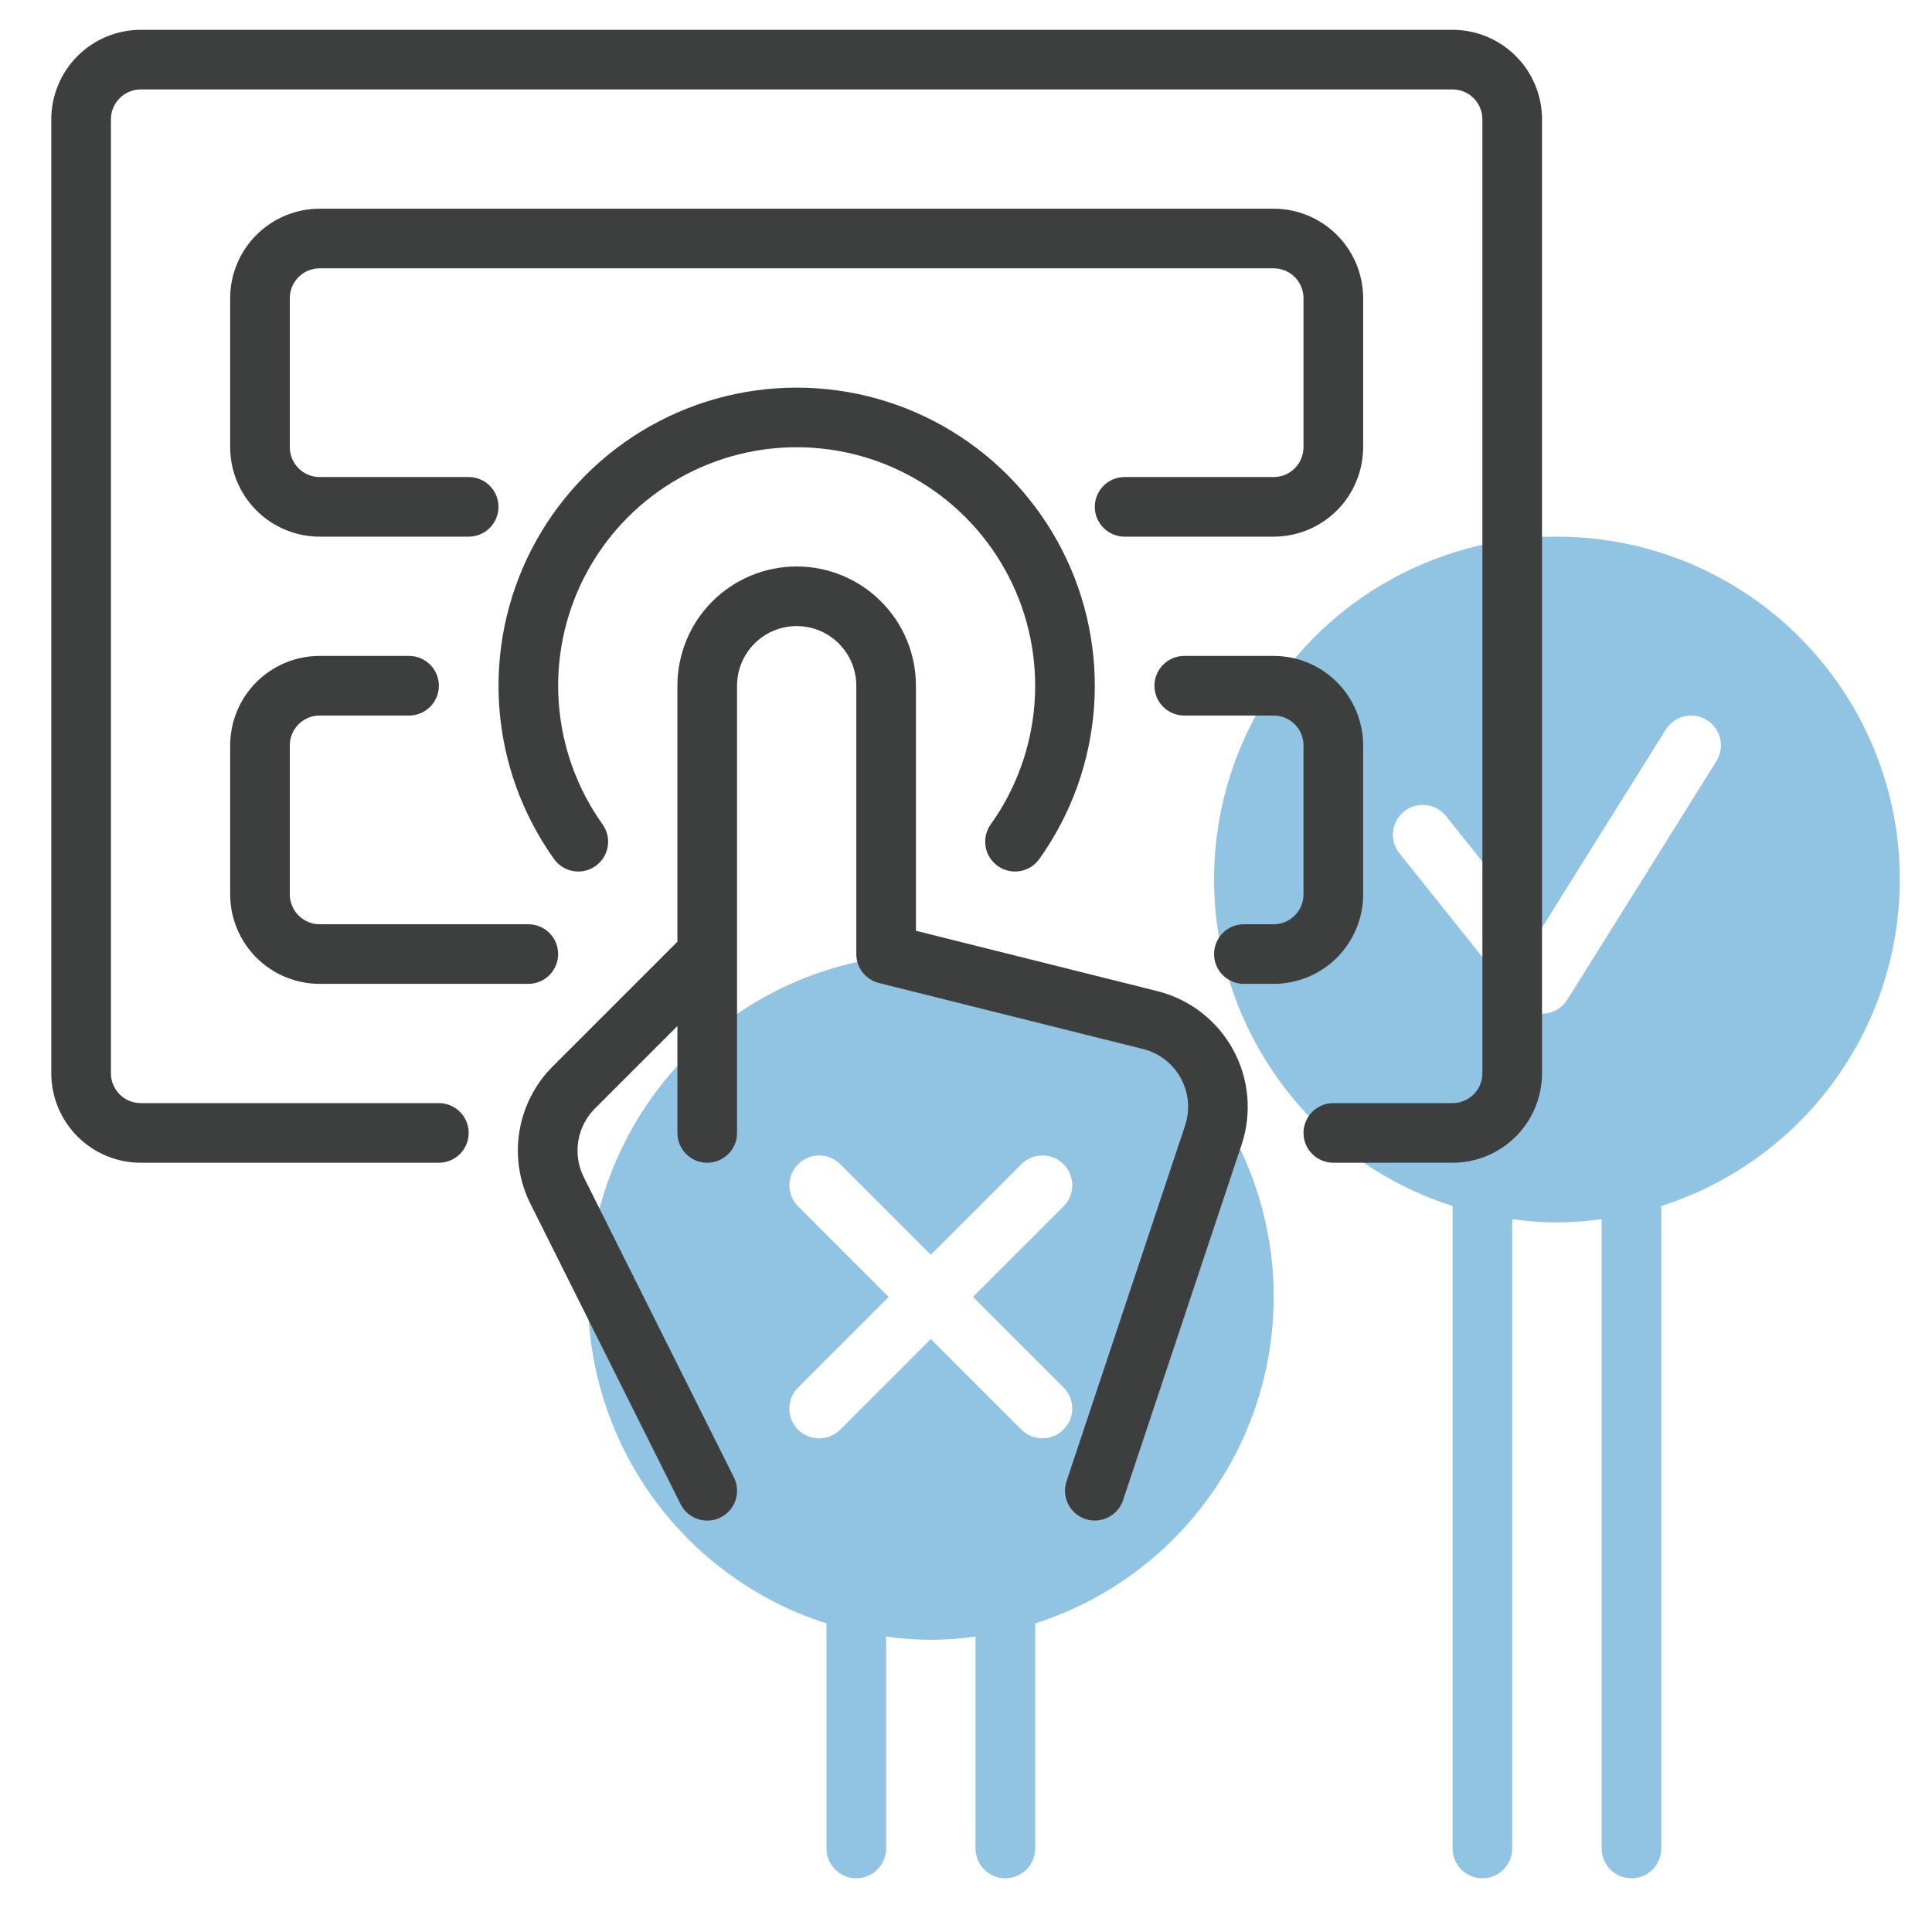
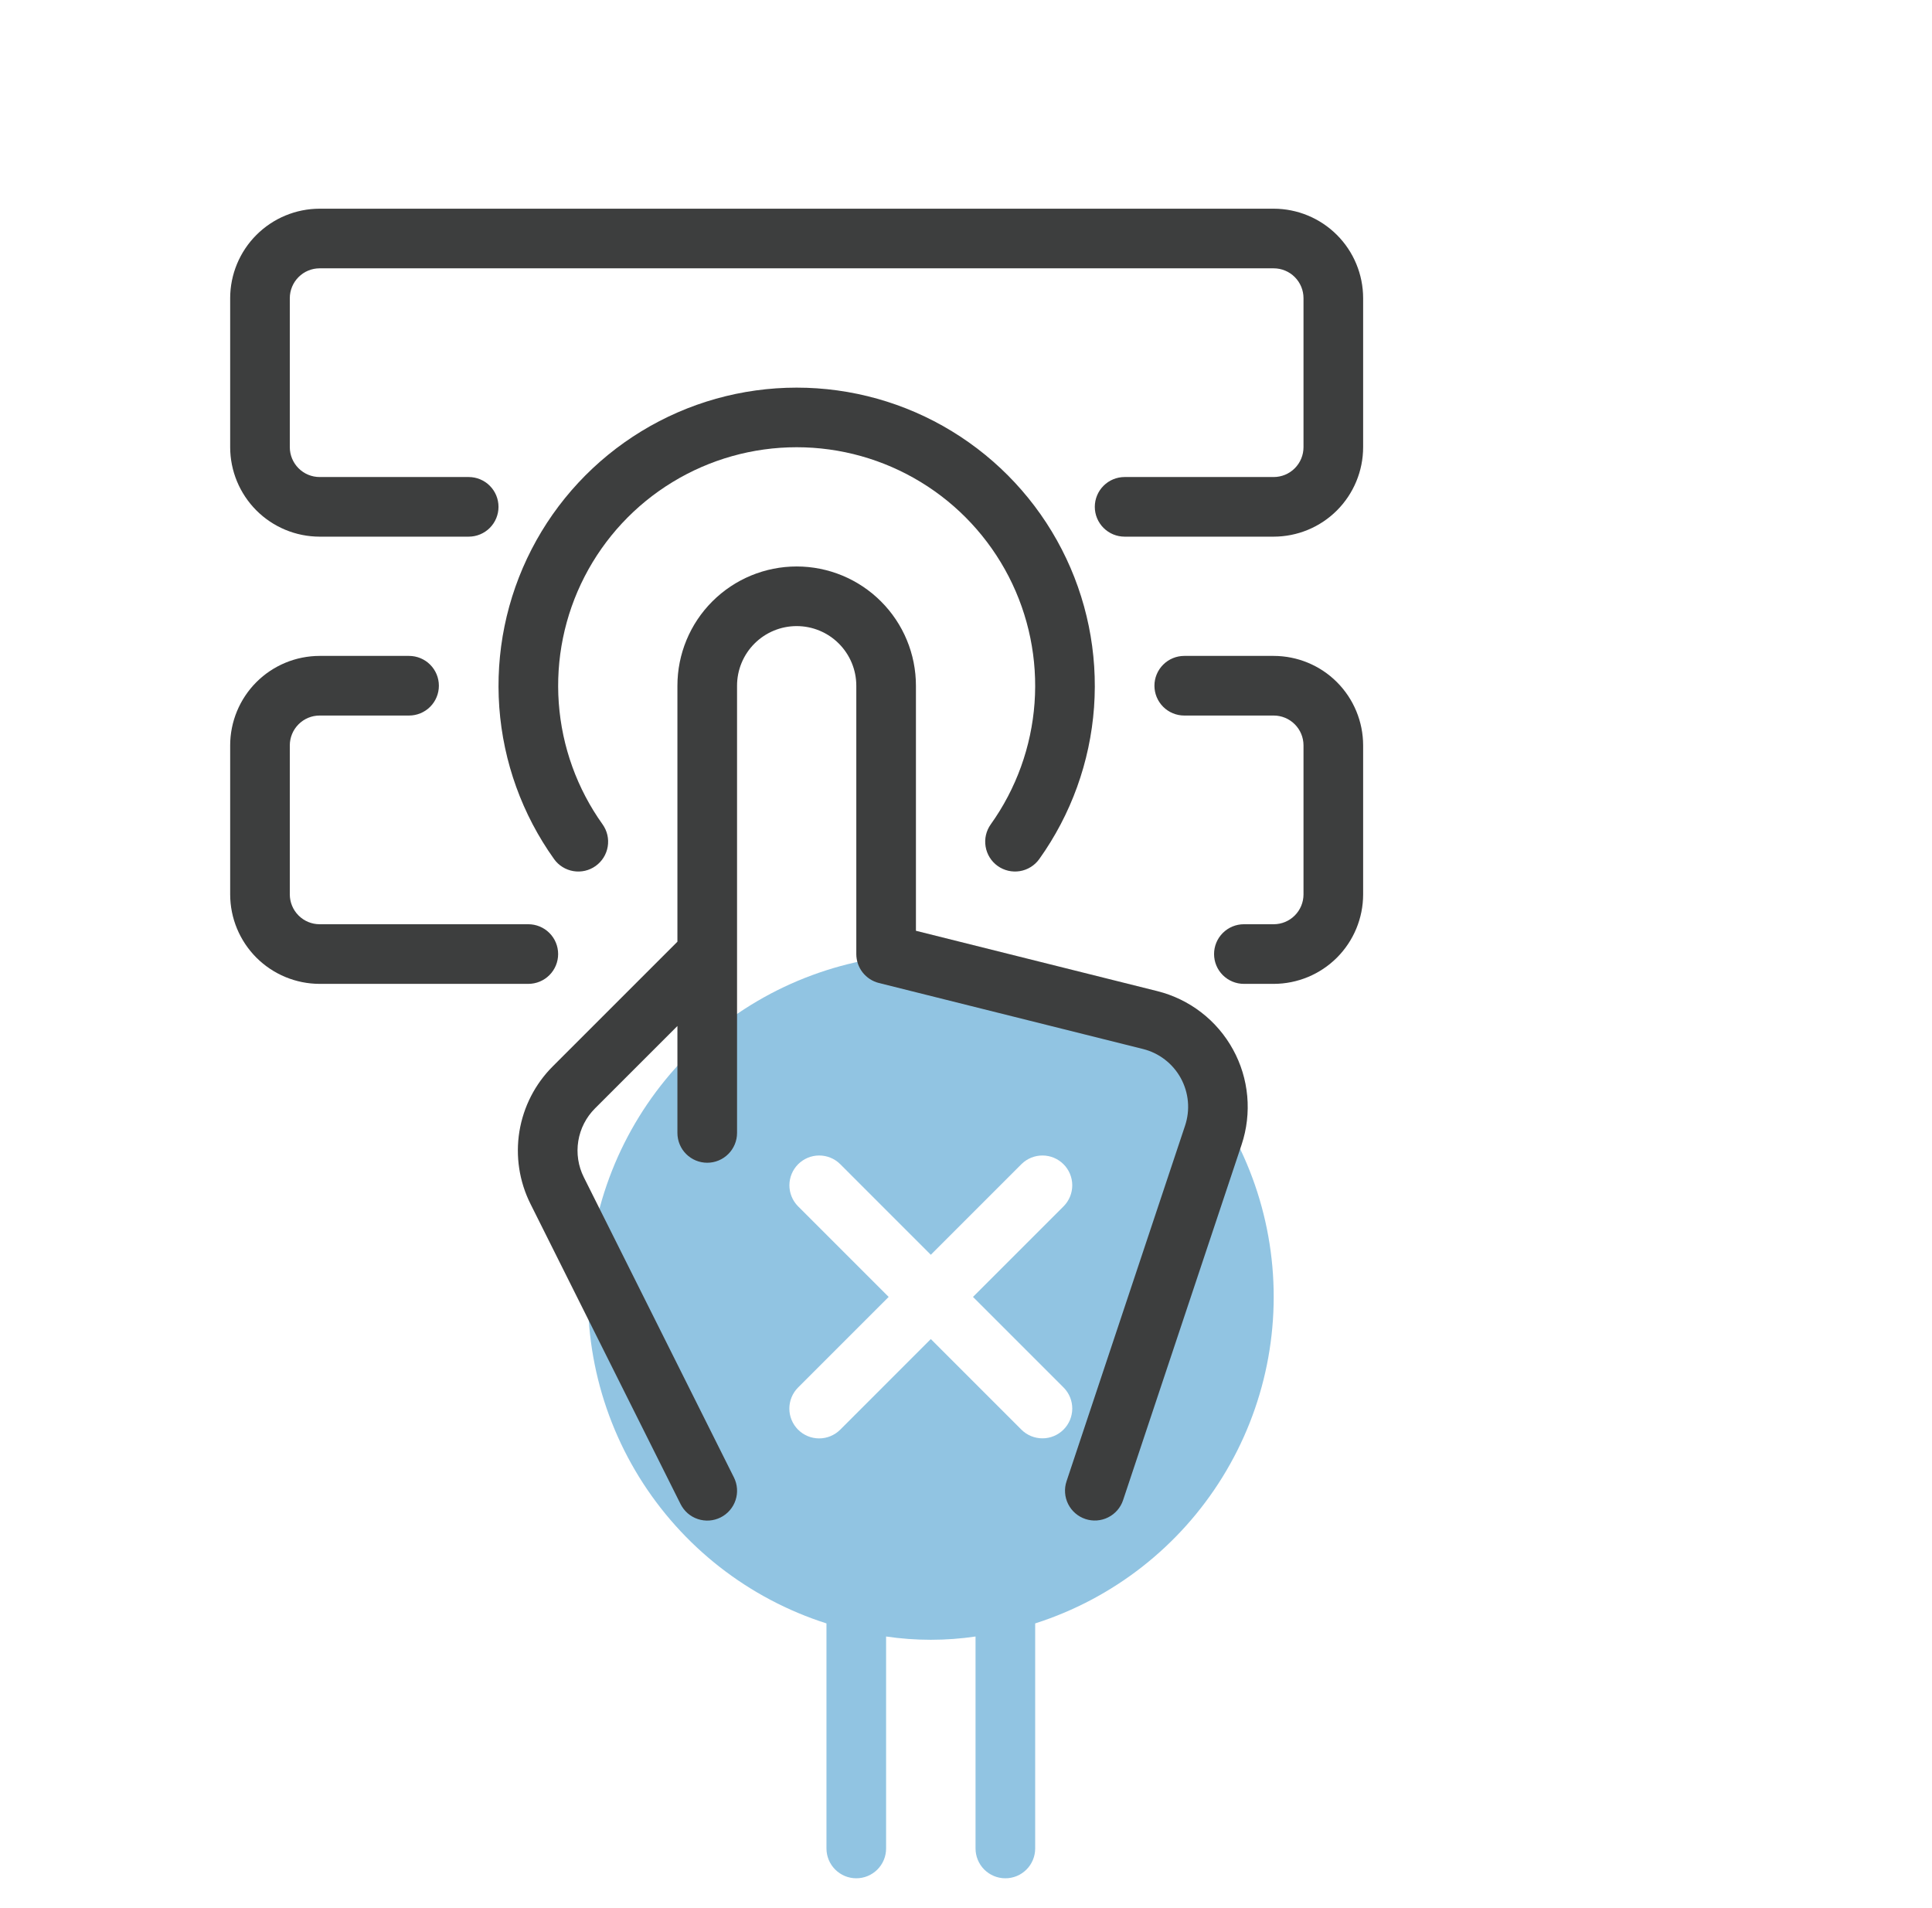
<svg xmlns="http://www.w3.org/2000/svg" width="81" height="80" viewBox="0 0 81 80" fill="none">
-   <path d="M65.275 22.5C61.847 22.5 58.531 23.725 55.926 25.954C53.322 28.184 51.6 31.271 51.072 34.659C50.544 38.047 51.244 41.511 53.046 44.428C54.849 47.345 57.634 49.521 60.9 50.564V77.5C60.9 77.832 61.032 78.15 61.267 78.384C61.501 78.618 61.819 78.75 62.15 78.75C62.482 78.75 62.8 78.618 63.034 78.384C63.269 78.15 63.4 77.832 63.4 77.5V51.113C64.644 51.296 65.907 51.296 67.15 51.113V77.5C67.15 77.832 67.282 78.15 67.516 78.384C67.751 78.618 68.069 78.75 68.4 78.75C68.732 78.75 69.05 78.618 69.284 78.384C69.519 78.15 69.65 77.832 69.65 77.5V50.564C72.916 49.521 75.702 47.345 77.504 44.428C79.307 41.511 80.007 38.047 79.479 34.659C78.951 31.271 77.229 28.184 74.624 25.954C72.02 23.725 68.704 22.5 65.275 22.5ZM71.961 31.912L65.711 41.913C65.605 42.082 65.46 42.223 65.288 42.325C65.116 42.427 64.922 42.486 64.723 42.498C64.524 42.509 64.325 42.473 64.142 42.392C63.96 42.311 63.799 42.187 63.675 42.031L58.675 35.781C58.571 35.653 58.494 35.505 58.448 35.347C58.402 35.19 58.387 35.024 58.405 34.861C58.423 34.697 58.473 34.539 58.552 34.395C58.632 34.25 58.738 34.123 58.867 34.02C58.995 33.918 59.143 33.841 59.301 33.796C59.459 33.75 59.624 33.736 59.788 33.755C59.951 33.773 60.11 33.824 60.254 33.903C60.397 33.983 60.524 34.09 60.626 34.219L64.525 39.092L69.84 30.588C69.927 30.449 70.041 30.328 70.174 30.233C70.308 30.137 70.459 30.069 70.619 30.032C70.779 29.995 70.945 29.99 71.106 30.017C71.268 30.044 71.423 30.103 71.563 30.19C71.702 30.277 71.823 30.39 71.918 30.524C72.013 30.658 72.081 30.809 72.118 30.969C72.155 31.129 72.16 31.294 72.133 31.456C72.106 31.618 72.047 31.773 71.961 31.912V31.912Z" fill="#248BC7" fill-opacity="0.5" />
  <path d="M42.15 78.75C42.315 78.75 42.477 78.718 42.629 78.655C42.781 78.592 42.918 78.5 43.034 78.384C43.151 78.268 43.243 78.13 43.305 77.978C43.368 77.827 43.401 77.664 43.4 77.5V68.064C46.667 67.021 49.452 64.844 51.254 61.927C53.057 59.01 53.757 55.545 53.229 52.157C52.701 48.769 50.979 45.682 48.375 43.452C45.77 41.222 42.454 39.996 39.025 39.996C35.597 39.996 32.281 41.222 29.676 43.452C27.072 45.682 25.35 48.769 24.822 52.157C24.294 55.545 24.994 59.01 26.796 61.927C28.599 64.844 31.384 67.021 34.65 68.064V77.5C34.65 77.832 34.782 78.149 35.017 78.384C35.251 78.618 35.569 78.75 35.9 78.75C36.232 78.75 36.55 78.618 36.784 78.384C37.019 78.149 37.15 77.832 37.15 77.5V68.613C38.394 68.796 39.657 68.796 40.9 68.613V77.5C40.9 77.664 40.933 77.827 40.995 77.978C41.058 78.13 41.15 78.268 41.266 78.384C41.383 78.5 41.52 78.592 41.672 78.655C41.824 78.718 41.986 78.75 42.15 78.75ZM39.025 56.142L35.222 59.946C34.987 60.178 34.67 60.308 34.34 60.307C34.009 60.306 33.693 60.174 33.46 59.941C33.226 59.707 33.095 59.391 33.094 59.061C33.093 58.731 33.222 58.414 33.454 58.179L37.258 54.375L33.454 50.571C33.223 50.336 33.095 50.019 33.096 49.69C33.098 49.36 33.229 49.045 33.462 48.812C33.695 48.579 34.011 48.447 34.34 48.446C34.67 48.444 34.987 48.573 35.222 48.804L39.025 52.608L42.829 48.804C43.064 48.573 43.381 48.444 43.711 48.446C44.04 48.447 44.356 48.579 44.589 48.812C44.822 49.045 44.953 49.36 44.955 49.69C44.956 50.019 44.828 50.336 44.597 50.571L40.793 54.375L44.597 58.179C44.828 58.414 44.956 58.731 44.955 59.06C44.953 59.39 44.822 59.705 44.589 59.938C44.356 60.171 44.04 60.303 43.711 60.304C43.381 60.306 43.064 60.177 42.829 59.946L39.025 56.142Z" fill="#248BC7" fill-opacity="0.5" />
-   <path d="M60.9 1.25H5.9C4.906 1.251 3.953 1.647 3.25 2.35C2.547 3.053 2.151 4.006 2.15 5V45C2.151 45.994 2.547 46.947 3.25 47.651C3.953 48.353 4.906 48.749 5.9 48.75H18.4C18.732 48.75 19.05 48.618 19.284 48.384C19.519 48.15 19.65 47.831 19.65 47.5C19.65 47.169 19.519 46.85 19.284 46.616C19.05 46.382 18.732 46.25 18.4 46.25H5.9C5.569 46.25 5.251 46.118 5.017 45.883C4.783 45.649 4.651 45.331 4.65 45V5C4.651 4.669 4.783 4.351 5.017 4.117C5.251 3.882 5.569 3.75 5.9 3.75H60.9C61.232 3.75 61.55 3.882 61.784 4.117C62.018 4.351 62.15 4.669 62.15 5V45C62.15 45.331 62.018 45.649 61.784 45.883C61.55 46.118 61.232 46.25 60.9 46.25H55.9C55.569 46.25 55.251 46.382 55.017 46.616C54.782 46.85 54.65 47.169 54.65 47.5C54.65 47.831 54.782 48.15 55.017 48.384C55.251 48.618 55.569 48.75 55.9 48.75H60.9C61.895 48.749 62.848 48.353 63.551 47.651C64.254 46.947 64.649 45.994 64.65 45V5C64.649 4.006 64.254 3.053 63.551 2.35C62.848 1.647 61.895 1.251 60.9 1.25Z" fill="#3D3E3E" />
  <path d="M28.532 63.059C28.606 63.206 28.707 63.338 28.831 63.446C28.955 63.554 29.099 63.636 29.255 63.688C29.411 63.74 29.576 63.761 29.74 63.75C29.904 63.738 30.064 63.694 30.211 63.621C30.358 63.547 30.489 63.446 30.597 63.321C30.704 63.197 30.787 63.053 30.838 62.897C30.89 62.74 30.911 62.576 30.899 62.412C30.887 62.248 30.843 62.088 30.769 61.941L24.477 49.358C24.242 48.889 24.161 48.357 24.245 47.839C24.329 47.321 24.574 46.843 24.945 46.472L28.401 43.017V47.5C28.401 47.831 28.532 48.15 28.767 48.384C29.001 48.618 29.319 48.75 29.651 48.75C29.982 48.75 30.3 48.618 30.534 48.384C30.769 48.15 30.901 47.831 30.901 47.5V28.75C30.901 28.087 31.164 27.451 31.633 26.982C32.102 26.513 32.737 26.25 33.401 26.25C34.064 26.25 34.7 26.513 35.168 26.982C35.637 27.451 35.901 28.087 35.901 28.75V40C35.901 40.279 35.994 40.55 36.165 40.769C36.337 40.989 36.577 41.145 36.847 41.213L47.918 43.98C48.253 44.063 48.566 44.214 48.839 44.425C49.112 44.635 49.339 44.9 49.505 45.202C49.67 45.504 49.772 45.837 49.803 46.18C49.834 46.523 49.793 46.869 49.684 47.196L44.715 62.105C44.663 62.26 44.642 62.425 44.654 62.588C44.665 62.752 44.709 62.912 44.782 63.059C44.856 63.206 44.957 63.337 45.081 63.444C45.205 63.552 45.349 63.634 45.505 63.686C45.661 63.738 45.825 63.759 45.989 63.747C46.153 63.735 46.313 63.692 46.459 63.618C46.606 63.545 46.737 63.443 46.845 63.319C46.952 63.195 47.035 63.051 47.086 62.895L52.056 47.987C52.273 47.334 52.353 46.642 52.291 45.956C52.229 45.27 52.026 44.604 51.694 44.001C51.363 43.397 50.91 42.868 50.365 42.447C49.819 42.026 49.193 41.723 48.525 41.555L38.401 39.024V28.75C38.401 27.424 37.874 26.152 36.936 25.215C35.998 24.277 34.727 23.75 33.401 23.75C32.074 23.75 30.803 24.277 29.865 25.215C28.927 26.152 28.401 27.424 28.401 28.75V39.482L23.178 44.705C22.435 45.446 21.945 46.403 21.776 47.439C21.608 48.475 21.771 49.538 22.241 50.476L28.532 63.059Z" fill="#3D3E3E" />
  <path d="M41.828 36.307C42.097 36.499 42.432 36.577 42.76 36.523C43.087 36.469 43.379 36.287 43.572 36.017C44.907 34.148 45.701 31.948 45.868 29.657C46.034 27.366 45.566 25.074 44.515 23.032C43.464 20.99 41.871 19.277 39.91 18.081C37.95 16.884 35.697 16.252 33.4 16.252C31.104 16.252 28.851 16.884 26.891 18.081C24.93 19.277 23.337 20.99 22.286 23.032C21.235 25.074 20.767 27.366 20.933 29.657C21.1 31.948 21.894 34.148 23.229 36.017C23.324 36.151 23.445 36.264 23.585 36.351C23.724 36.438 23.879 36.496 24.041 36.523C24.203 36.55 24.369 36.545 24.529 36.508C24.689 36.471 24.84 36.402 24.973 36.307C25.107 36.211 25.22 36.09 25.307 35.951C25.394 35.812 25.452 35.656 25.479 35.495C25.506 35.333 25.501 35.167 25.464 35.007C25.427 34.847 25.358 34.696 25.263 34.562C24.195 33.067 23.56 31.307 23.427 29.474C23.294 27.642 23.668 25.808 24.509 24.174C25.35 22.541 26.624 21.17 28.193 20.214C29.761 19.257 31.563 18.751 33.401 18.751C35.238 18.751 37.039 19.257 38.608 20.214C40.177 21.17 41.451 22.541 42.292 24.174C43.133 25.808 43.507 27.642 43.374 29.474C43.241 31.307 42.606 33.067 41.538 34.562C41.345 34.832 41.267 35.167 41.322 35.494C41.376 35.822 41.558 36.114 41.828 36.307Z" fill="#3D3E3E" />
  <path d="M57.15 12.5C57.149 11.506 56.754 10.553 56.051 9.85C55.348 9.147 54.395 8.751 53.4 8.75H13.4C12.406 8.751 11.453 9.147 10.75 9.85C10.047 10.553 9.651 11.506 9.65 12.5V18.75C9.651 19.744 10.047 20.697 10.75 21.401C11.453 22.104 12.406 22.499 13.4 22.5H19.65C19.982 22.5 20.3 22.368 20.534 22.134C20.769 21.899 20.9 21.581 20.9 21.25C20.9 20.919 20.769 20.601 20.534 20.366C20.3 20.132 19.982 20 19.65 20H13.4C13.069 20 12.751 19.868 12.517 19.633C12.283 19.399 12.151 19.081 12.15 18.75V12.5C12.151 12.169 12.283 11.851 12.517 11.617C12.751 11.382 13.069 11.25 13.4 11.25H53.4C53.732 11.25 54.05 11.382 54.284 11.617C54.518 11.851 54.65 12.169 54.65 12.5V18.75C54.65 19.081 54.518 19.399 54.284 19.633C54.05 19.868 53.732 20 53.4 20H47.15C46.819 20 46.501 20.132 46.267 20.366C46.032 20.601 45.9 20.919 45.9 21.25C45.9 21.581 46.032 21.899 46.267 22.134C46.501 22.368 46.819 22.5 47.15 22.5H53.4C54.395 22.499 55.348 22.104 56.051 21.401C56.754 20.697 57.149 19.744 57.15 18.75V12.5Z" fill="#3D3E3E" />
  <path d="M9.65 37.5C9.651 38.494 10.047 39.447 10.75 40.151C11.453 40.853 12.406 41.249 13.4 41.25H22.15C22.482 41.25 22.8 41.118 23.034 40.884C23.269 40.65 23.4 40.331 23.4 40C23.4 39.669 23.269 39.35 23.034 39.116C22.8 38.882 22.482 38.75 22.15 38.75H13.4C13.069 38.75 12.751 38.618 12.517 38.383C12.283 38.149 12.151 37.831 12.15 37.5V31.25C12.151 30.919 12.283 30.601 12.517 30.367C12.751 30.132 13.069 30 13.4 30H17.15C17.482 30 17.8 29.868 18.034 29.634C18.269 29.399 18.4 29.081 18.4 28.75C18.4 28.419 18.269 28.101 18.034 27.866C17.8 27.632 17.482 27.5 17.15 27.5H13.4C12.406 27.501 11.453 27.896 10.75 28.599C10.047 29.303 9.651 30.256 9.65 31.25V37.5Z" fill="#3D3E3E" />
  <path d="M53.4 38.75H52.15C51.819 38.75 51.501 38.882 51.267 39.116C51.032 39.35 50.9 39.669 50.9 40C50.9 40.331 51.032 40.65 51.267 40.884C51.501 41.118 51.819 41.25 52.15 41.25H53.4C54.395 41.249 55.348 40.853 56.051 40.151C56.754 39.447 57.149 38.494 57.15 37.5V31.25C57.149 30.256 56.754 29.303 56.051 28.599C55.348 27.896 54.395 27.501 53.4 27.5H49.65C49.319 27.5 49.001 27.632 48.767 27.866C48.532 28.101 48.4 28.419 48.4 28.75C48.4 29.081 48.532 29.399 48.767 29.634C49.001 29.868 49.319 30 49.65 30H53.4C53.732 30 54.05 30.132 54.284 30.367C54.518 30.601 54.65 30.919 54.65 31.25V37.5C54.65 37.831 54.518 38.149 54.284 38.383C54.05 38.618 53.732 38.75 53.4 38.75Z" fill="#3D3E3E" />
</svg>